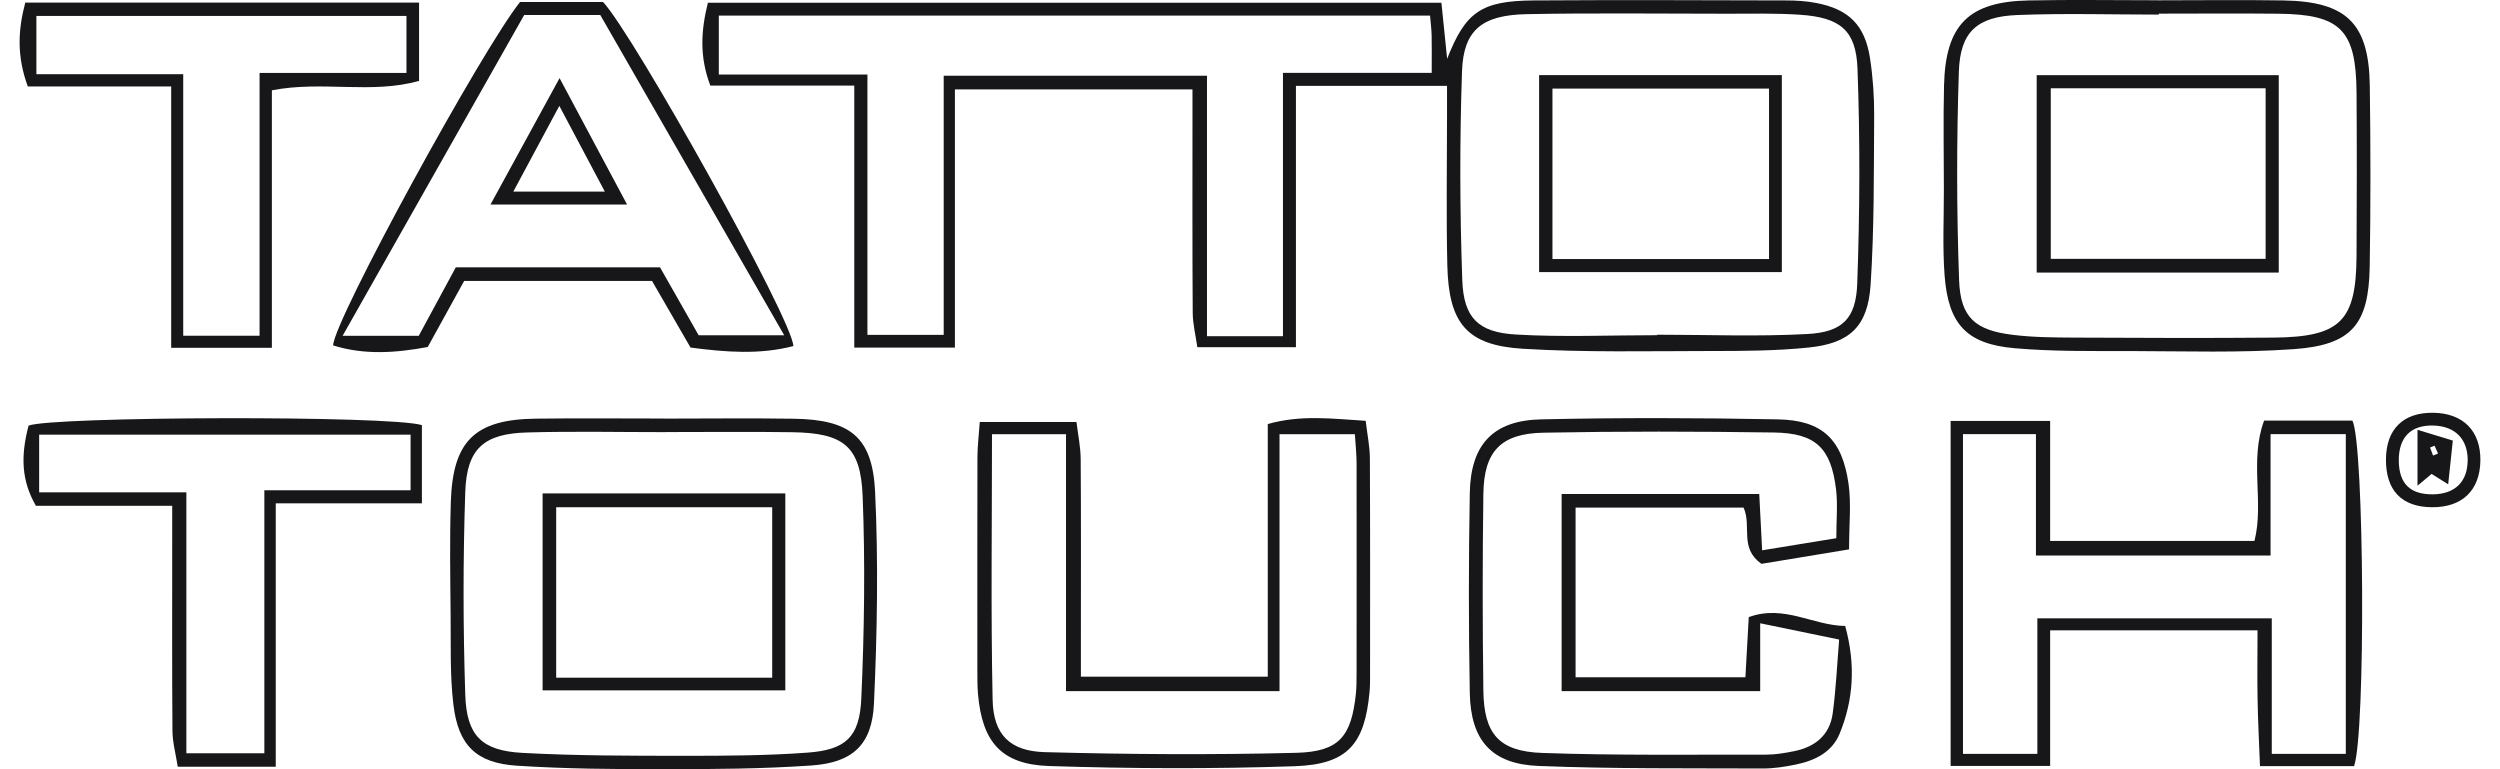
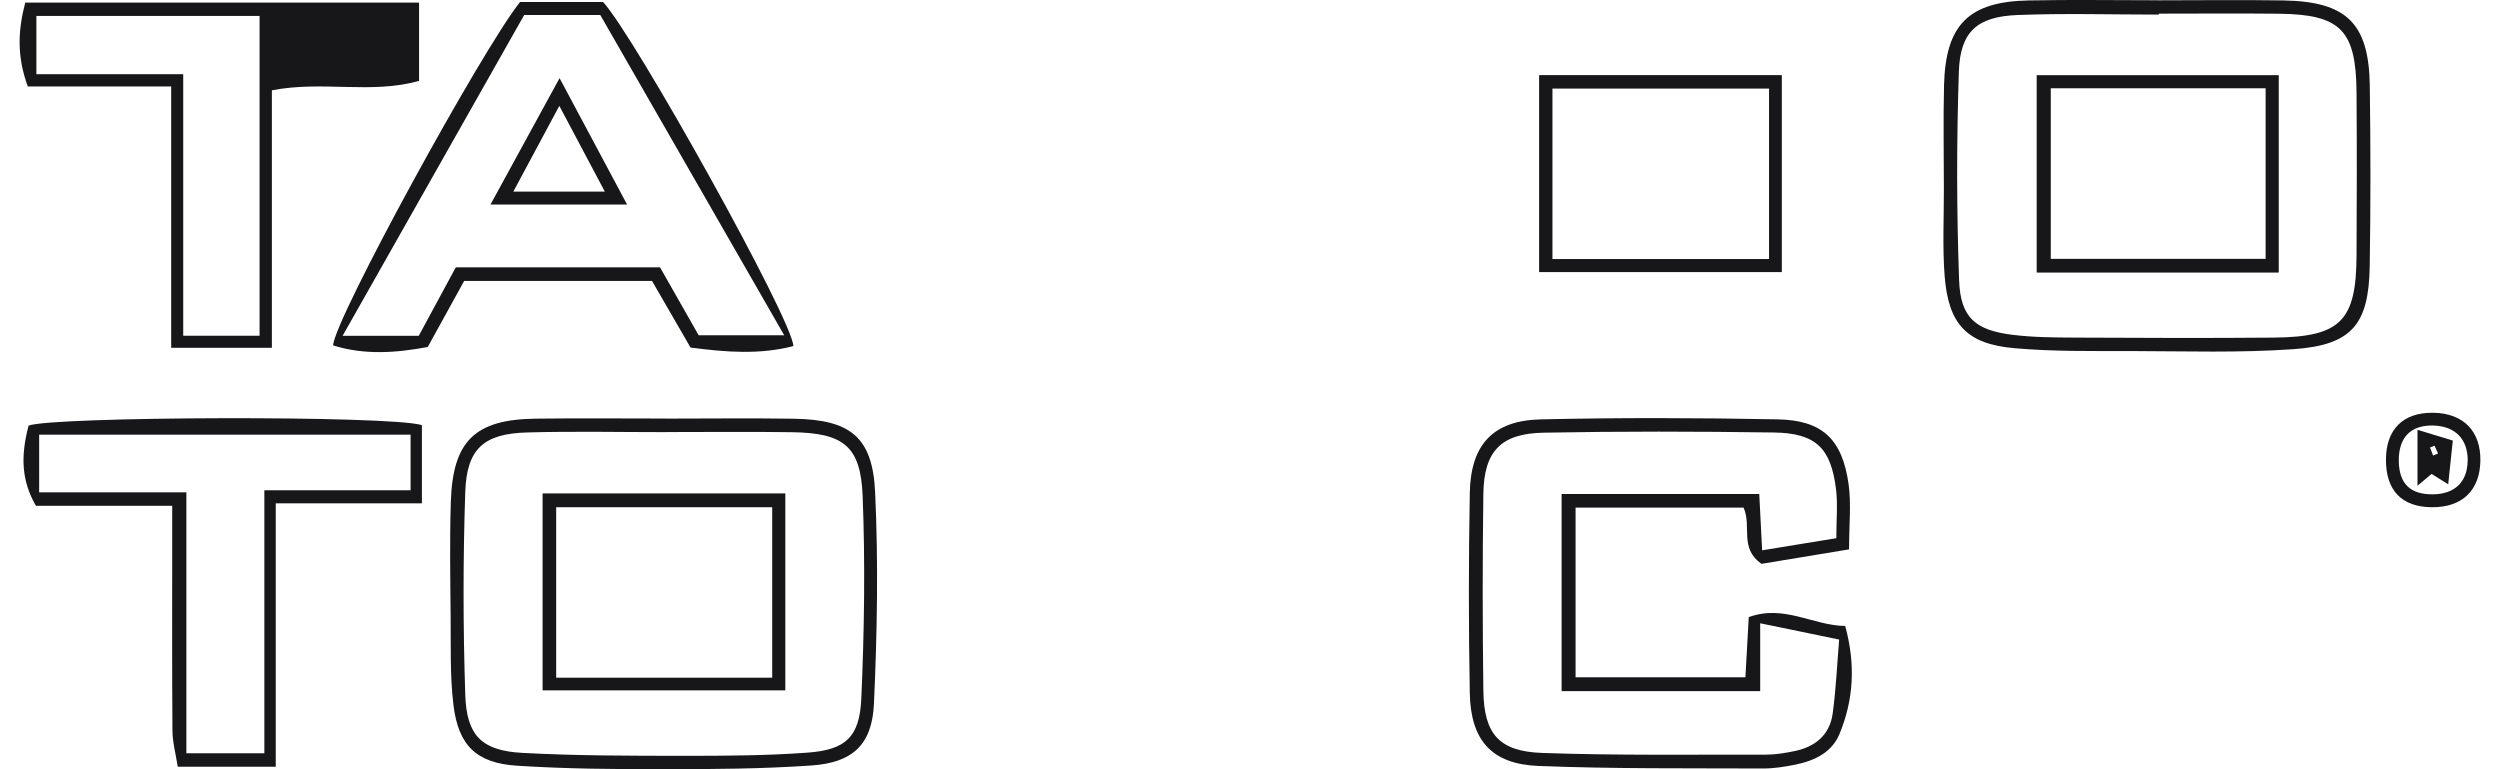
<svg xmlns="http://www.w3.org/2000/svg" width="104" height="32" viewBox="0 0 104 32" fill="none">
-   <path d="M35.54 3.562H29.55C29.092 2.352 29.158 1.287 29.448 0.115H59.963C60.045 0.911 60.124 1.687 60.201 2.447C60.964 0.499 61.611 0.034 63.806 0.018C67.302 -0.005 70.8 0.008 74.296 0.018C74.721 0.018 75.153 0.044 75.567 0.126C76.913 0.387 77.579 1.047 77.791 2.411C77.914 3.207 77.97 4.023 77.965 4.826C77.95 7.168 77.97 9.517 77.817 11.851C77.702 13.581 76.952 14.284 75.235 14.458C73.884 14.597 72.515 14.602 71.153 14.602C68.553 14.604 65.948 14.666 63.356 14.509C61.017 14.369 60.265 13.448 60.209 11.045C60.16 9 60.196 6.95 60.196 4.906C60.196 4.44 60.196 3.974 60.196 3.573H53.911V14.443H49.809C49.745 13.98 49.622 13.499 49.617 13.015C49.599 10.372 49.607 7.728 49.607 5.085C49.607 4.665 49.607 4.246 49.607 3.718H39.724V14.461H35.538V3.562H35.54ZM53.371 13.985V3.03H59.559C59.559 2.388 59.566 1.925 59.556 1.461C59.551 1.216 59.515 0.97 59.49 0.65H29.903V3.102H36.085V13.931H39.258V3.15H50.211V13.985H53.374H53.371ZM68.935 13.944C68.935 13.944 68.935 13.931 68.935 13.924C71.02 13.924 73.111 14.008 75.189 13.895C76.64 13.816 77.21 13.261 77.261 11.794C77.369 8.818 77.382 5.835 77.272 2.861C77.213 1.244 76.54 0.73 74.889 0.614C73.871 0.545 72.845 0.571 71.821 0.571C69.05 0.571 66.278 0.535 63.51 0.589C61.654 0.625 60.879 1.246 60.82 2.966C60.72 5.86 60.728 8.762 60.831 11.656C60.887 13.225 61.501 13.826 63.057 13.916C65.009 14.031 66.972 13.944 68.93 13.944H68.935Z" fill="#17171A" />
  <path d="M65.541 28.174H72.609C72.655 27.32 72.701 26.532 72.748 25.672C74.219 25.134 75.422 26.025 76.76 26.04C77.205 27.668 77.103 29.124 76.525 30.529C76.212 31.291 75.496 31.642 74.715 31.803C74.257 31.898 73.787 31.972 73.323 31.969C70.217 31.956 67.108 31.987 64.006 31.864C62.051 31.788 61.178 30.8 61.143 28.822C61.092 26.056 61.094 23.284 61.143 20.518C61.178 18.489 62.11 17.488 64.116 17.445C67.394 17.373 70.675 17.381 73.953 17.445C75.811 17.48 76.64 18.274 76.901 20.142C77.016 20.961 76.921 21.808 76.921 22.854C75.614 23.069 74.385 23.271 73.277 23.456C72.341 22.795 72.883 21.9 72.533 21.117H65.544V28.174H65.541ZM64.963 28.75V20.551H73.185C73.226 21.357 73.264 22.064 73.305 22.893C74.406 22.714 75.394 22.552 76.391 22.389C76.391 21.621 76.455 20.979 76.379 20.354C76.169 18.637 75.537 18.018 73.797 17.992C70.601 17.946 67.402 17.939 64.208 18C62.432 18.033 61.731 18.78 61.708 20.544C61.67 23.271 61.672 25.999 61.708 28.727C61.731 30.521 62.345 31.258 64.152 31.322C67.256 31.432 70.368 31.388 73.477 31.393C73.858 31.393 74.242 31.327 74.618 31.253C75.493 31.081 76.118 30.59 76.24 29.679C76.376 28.684 76.42 27.675 76.509 26.606C75.358 26.368 74.378 26.166 73.224 25.928V28.75H64.963Z" fill="#17171A" />
-   <path d="M81.143 17.511H85.286C85.286 18.394 85.286 19.185 85.286 19.978C85.286 20.771 85.286 21.588 85.286 22.504H93.785C94.194 20.912 93.567 19.174 94.186 17.498H97.861C98.355 18.512 98.419 30.503 97.928 31.872H94.015C93.979 30.9 93.93 29.989 93.915 29.078C93.897 28.187 93.913 27.299 93.913 26.222C92.446 26.222 91.057 26.222 89.67 26.222C88.283 26.222 86.868 26.222 85.286 26.222V31.864H81.146V17.511H81.143ZM97.585 31.363V18.061H94.455V23.11H84.695V18.059H81.66V31.36H84.754V25.723H94.506V31.36H97.585V31.363Z" fill="#17171A" />
-   <path d="M52.739 28.144V17.639C54.129 17.248 55.413 17.419 56.813 17.506C56.879 18.079 56.984 18.571 56.987 19.064C57.002 22.048 56.995 25.029 56.995 28.013C56.995 28.269 56.997 28.525 56.974 28.778C56.772 30.953 56.068 31.798 53.86 31.875C50.459 31.99 47.048 31.977 43.647 31.867C41.654 31.803 40.863 30.866 40.686 28.888C40.656 28.55 40.658 28.208 40.658 27.867C40.658 24.927 40.653 21.987 40.661 19.047C40.661 18.591 40.717 18.138 40.758 17.555H44.781C44.842 18.061 44.955 18.588 44.957 19.116C44.975 21.631 44.965 24.144 44.965 26.66C44.965 27.123 44.965 27.586 44.965 28.149H52.736L52.739 28.144ZM44.346 28.748V18.064H41.267C41.267 21.81 41.216 25.464 41.293 29.116C41.324 30.557 42.012 31.25 43.465 31.289C46.951 31.383 50.438 31.406 53.924 31.317C55.715 31.271 56.214 30.636 56.404 28.87C56.434 28.576 56.432 28.274 56.434 27.977C56.434 25.083 56.439 22.186 56.434 19.292C56.434 18.883 56.388 18.476 56.362 18.064H53.228V28.75H44.348L44.346 28.748Z" fill="#17171A" />
  <path d="M19.309 11.687C18.81 12.593 18.319 13.481 17.794 14.435C16.474 14.681 15.161 14.778 13.858 14.369C13.886 13.322 20.069 2.032 21.635 0.082H25.087C26.372 1.464 32.971 13.297 33.004 14.397C31.615 14.758 30.21 14.655 28.726 14.458C28.191 13.535 27.664 12.621 27.124 11.687H19.306H19.309ZM32.623 13.947C30.013 9.404 27.5 5.026 24.972 0.625H21.806C19.311 5.031 16.817 9.44 14.252 13.97H17.42C17.953 12.984 18.457 12.05 18.961 11.121H27.457C27.991 12.063 28.516 12.982 29.064 13.947H32.623Z" fill="#17171A" />
-   <path d="M1.051 0.108H17.433V3.365C15.44 3.926 13.416 3.347 11.31 3.757V14.469H7.121V3.596H1.156C0.695 2.331 0.746 1.27 1.051 0.108ZM10.798 13.964V3.033H16.909V0.663H1.514V3.086H7.622V13.967H10.8L10.798 13.964Z" fill="#17171A" />
+   <path d="M1.051 0.108H17.433V3.365C15.44 3.926 13.416 3.347 11.31 3.757V14.469H7.121V3.596H1.156C0.695 2.331 0.746 1.27 1.051 0.108ZM10.798 13.964V3.033V0.663H1.514V3.086H7.622V13.967H10.8L10.798 13.964Z" fill="#17171A" />
  <path d="M11.473 31.895H7.394C7.315 31.376 7.179 30.892 7.174 30.408C7.154 27.808 7.164 25.206 7.164 22.606C7.164 22.145 7.164 21.682 7.164 21.04H1.493C0.907 20.021 0.843 19.016 1.189 17.706C2.133 17.324 16.22 17.273 17.551 17.685V20.938H11.471V31.892L11.473 31.895ZM1.629 18.082V20.48H7.753V31.335H10.997V20.395H17.08V18.082H1.629Z" fill="#17171A" />
  <path d="M27.659 17.414C29.448 17.414 31.236 17.391 33.025 17.419C35.364 17.457 36.298 18.169 36.405 20.472C36.543 23.399 36.49 26.342 36.357 29.27C36.277 30.984 35.469 31.726 33.757 31.844C31.722 31.985 29.675 31.997 27.636 32C25.594 32 23.549 31.985 21.512 31.854C19.816 31.747 19.063 31.012 18.861 29.308C18.715 28.087 18.759 26.846 18.746 25.613C18.731 24.037 18.705 22.46 18.754 20.887C18.833 18.34 19.754 17.447 22.293 17.416C24.081 17.393 25.87 17.411 27.659 17.411V17.414ZM27.695 17.972C27.695 17.972 27.695 17.974 27.695 17.977C25.775 17.977 23.856 17.936 21.939 17.99C20.133 18.038 19.416 18.658 19.355 20.462C19.26 23.271 19.263 26.091 19.355 28.901C19.409 30.605 20.043 31.227 21.719 31.319C23.971 31.442 26.233 31.44 28.49 31.442C30.192 31.442 31.901 31.434 33.598 31.309C35.174 31.191 35.758 30.672 35.83 29.065C35.955 26.258 35.996 23.44 35.886 20.636C35.804 18.548 35.085 18.01 32.943 17.98C31.195 17.954 29.448 17.974 27.697 17.974L27.695 17.972Z" fill="#17171A" />
  <path d="M89.749 0.013C91.494 0.013 93.24 -0.01 94.985 0.018C97.615 0.062 98.544 0.962 98.583 3.555C98.618 6.065 98.621 8.578 98.58 11.091C98.539 13.504 97.828 14.354 95.417 14.525C93.171 14.684 90.908 14.609 88.654 14.604C87.039 14.602 85.414 14.627 83.81 14.486C81.811 14.312 81.049 13.489 80.895 11.459C80.806 10.274 80.867 9.077 80.865 7.884C80.865 6.436 80.836 4.988 80.872 3.542C80.936 1.032 81.891 0.069 84.388 0.018C86.174 -0.018 87.966 0.011 89.752 0.011L89.749 0.013ZM89.805 0.568C89.805 0.568 89.805 0.594 89.805 0.607C87.845 0.607 85.883 0.548 83.925 0.625C82.254 0.691 81.545 1.316 81.489 2.971C81.392 5.865 81.394 8.767 81.499 11.661C81.555 13.22 82.18 13.742 83.741 13.931C84.583 14.034 85.44 14.039 86.29 14.044C89.061 14.057 91.832 14.069 94.601 14.044C97.362 14.016 98.017 13.355 98.032 10.643C98.045 8.383 98.048 6.124 98.032 3.864C98.015 1.249 97.372 0.599 94.793 0.571C93.13 0.553 91.469 0.568 89.805 0.568Z" fill="#17171A" />
  <path d="M101.172 21.101C99.911 21.094 99.248 20.403 99.256 19.11C99.263 17.849 99.977 17.15 101.234 17.171C102.477 17.194 103.204 17.936 103.184 19.169C103.163 20.403 102.426 21.109 101.172 21.101ZM102.657 19.151C102.657 18.266 102.14 17.734 101.244 17.703C100.287 17.67 99.773 18.197 99.79 19.192C99.808 20.132 100.274 20.577 101.221 20.564C102.129 20.551 102.651 20.037 102.654 19.151H102.657Z" fill="#17171A" />
  <path d="M64.027 3.125H74.124V11.319H64.027V3.125ZM64.582 10.776H73.592V3.685H64.582V10.779V10.776Z" fill="#17171A" />
  <path d="M23.278 3.25C24.276 5.121 25.143 6.743 26.087 8.509H20.404C21.354 6.771 22.249 5.131 23.278 3.25ZM25.161 7.971C24.521 6.769 23.953 5.697 23.268 4.404C22.551 5.74 21.985 6.792 21.354 7.971H25.161Z" fill="#17171A" />
  <path d="M22.572 20.526H32.669V28.719H22.572V20.526ZM32.124 28.192V21.101H23.137V28.192H32.124Z" fill="#17171A" />
  <path d="M84.726 3.127H94.796V11.339H84.726V3.127ZM85.312 3.672V10.768H94.25V3.672H85.312Z" fill="#17171A" />
  <path d="M100.568 17.88C101.147 18.056 101.602 18.194 102.037 18.328C101.963 19.039 101.912 19.528 101.845 20.147C101.595 19.991 101.385 19.86 101.154 19.715C101.034 19.814 100.868 19.955 100.568 20.206V17.877V17.88ZM101.277 18.54C101.216 18.566 101.152 18.591 101.09 18.617C101.131 18.729 101.175 18.839 101.216 18.952C101.285 18.924 101.354 18.893 101.423 18.865L101.277 18.543V18.54Z" fill="#17171A" />
</svg>